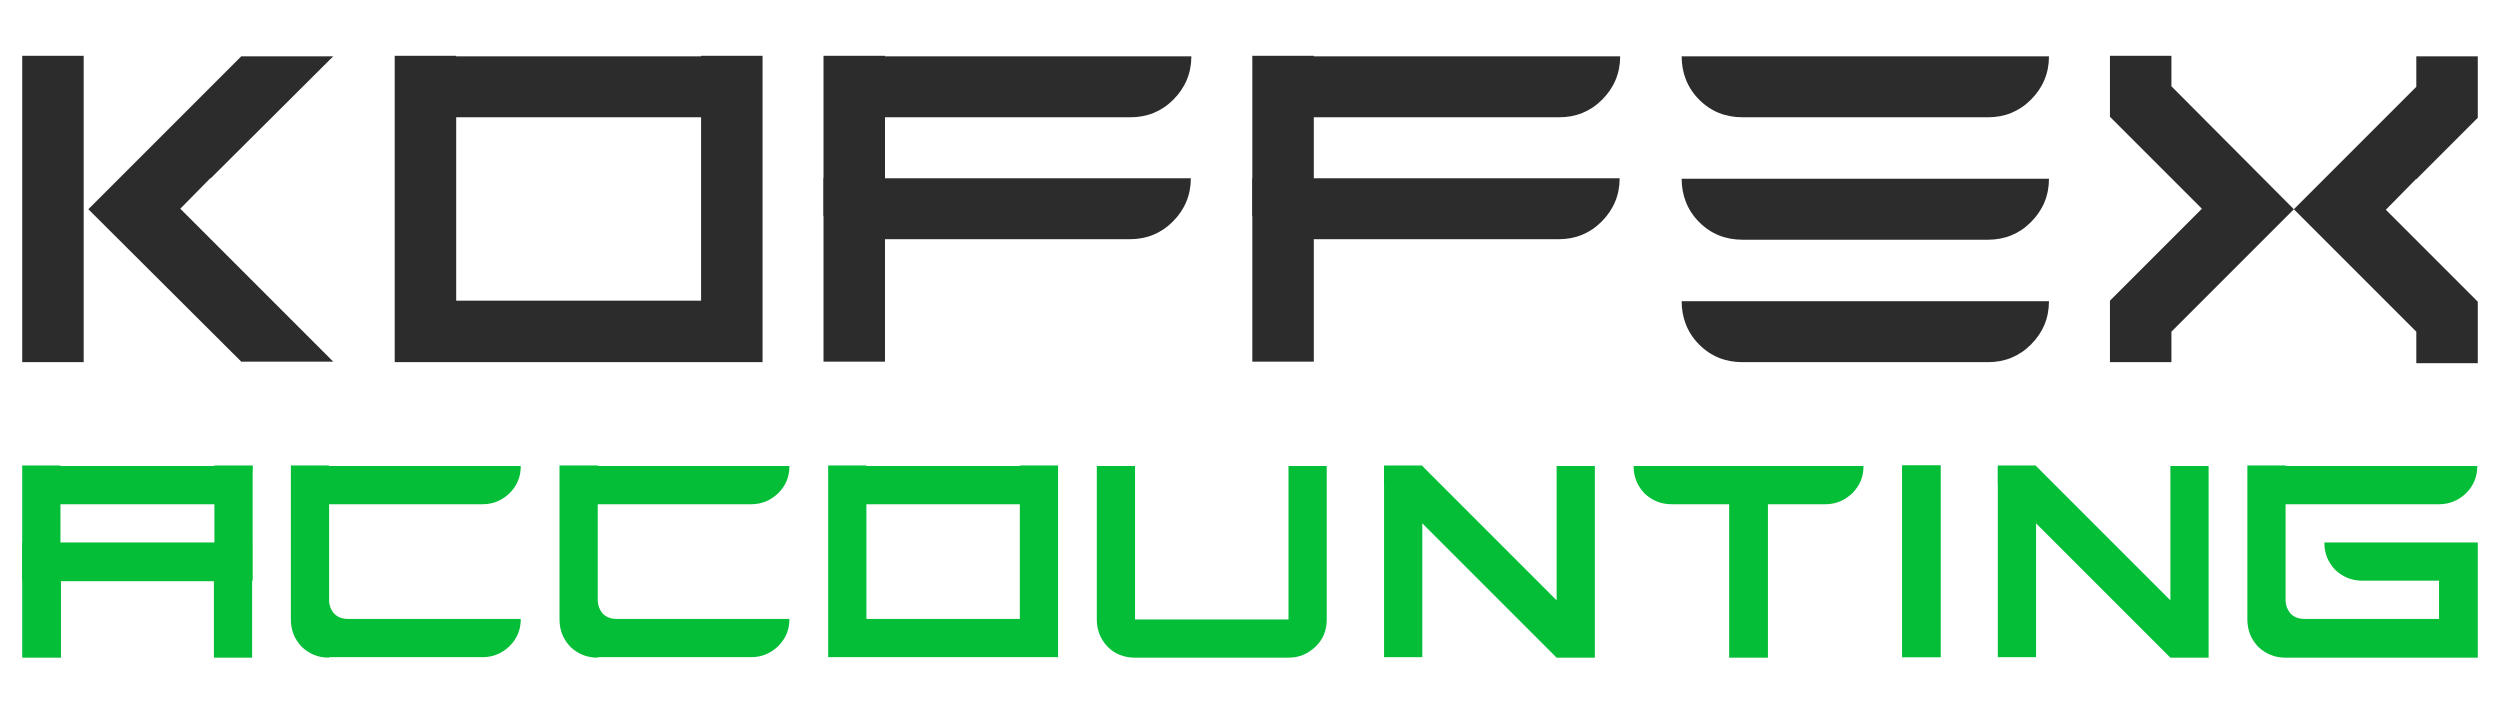
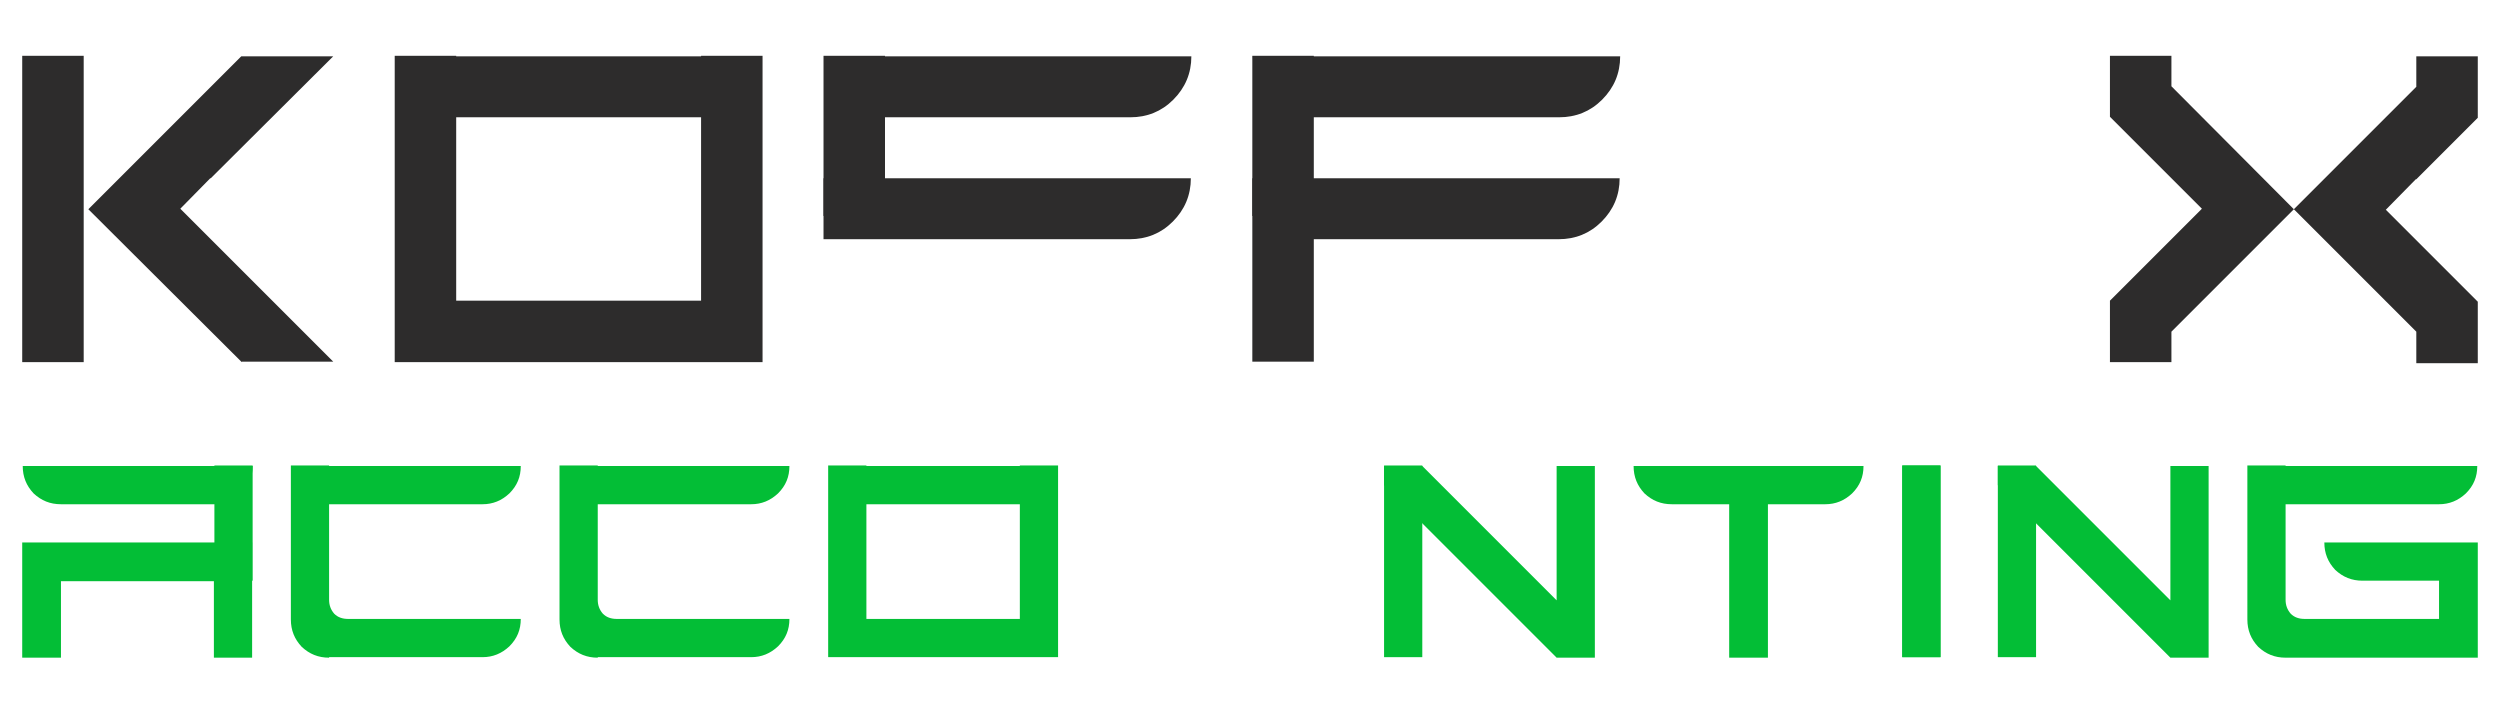
<svg xmlns="http://www.w3.org/2000/svg" id="Layer_1" x="0px" y="0px" viewBox="0 0 483.9 138.1" style="enable-background:new 0 0 483.9 138.1;" xml:space="preserve">
  <style type="text/css">	.st0{fill:#03BE36;}	.st1{fill:#2D2C2C;}	.st2{fill:#FFFFFF;}	.st3{fill:#03B935;}	.st4{fill:#30B34A;}	.st5{fill:#2F2D2C;}</style>
  <g>
    <g>
      <path class="st0" d="M11.8,97.6c-2.1,0-3.8-0.7-5.3-2.1c-1.4-1.5-2.1-3.2-2.1-5.3h44.5c0,2.1-0.7,3.8-2.2,5.3   c-1.5,1.4-3.2,2.1-5.2,2.1H11.8z M4.3,127.3V105h44.5v22.3h-7.4v-14.8H11.8v14.8H4.3z" />
      <path class="st0" d="M56.3,97.6v-7.4h44.5c0,2.1-0.7,3.8-2.2,5.3c-1.5,1.4-3.2,2.1-5.2,2.1H56.3z M63.7,127.3   c-2.1,0-3.8-0.7-5.3-2.1c-1.4-1.5-2.1-3.2-2.1-5.3V90.1h7.4v26c0,1,0.3,1.9,1,2.7c0.7,0.7,1.6,1,2.7,1h33.4c0,2.1-0.7,3.8-2.2,5.3   c-1.5,1.4-3.2,2.1-5.2,2.1H63.7z" />
      <path class="st0" d="M108.3,97.6v-7.4h44.5c0,2.1-0.7,3.8-2.2,5.3c-1.5,1.4-3.2,2.1-5.2,2.1H108.3z M115.7,127.3   c-2.1,0-3.8-0.7-5.3-2.1c-1.4-1.5-2.1-3.2-2.1-5.3V90.1h7.4v26c0,1,0.3,1.9,1,2.7c0.7,0.7,1.6,1,2.7,1h33.4c0,2.1-0.7,3.8-2.2,5.3   c-1.5,1.4-3.2,2.1-5.2,2.1H115.7z" />
      <path class="st0" d="M167.7,97.6c-2.1,0-3.8-0.7-5.3-2.1c-1.4-1.5-2.1-3.2-2.1-5.3h44.5c0,2.1-0.7,3.8-2.2,5.3   c-1.5,1.4-3.2,2.1-5.2,2.1H167.7z M160.3,127.3V90.1h7.4v29.7h29.7V90.1h7.4v37.1H160.3z" />
-       <path class="st0" d="M256.8,90.2v29.7c0,2.1-0.7,3.9-2.2,5.3c-1.5,1.4-3.2,2.1-5.2,2.1h-29.7c-2.1,0-3.9-0.7-5.3-2.1   c-1.4-1.5-2.1-3.2-2.1-5.3V90.2h7.4v29.7h29.7V90.2H256.8z" />
      <path class="st0" d="M301.3,90.2v26l-26-26l0,0h-7.4v3.7l11.1,11.1l22.3,22.3h7.4V90.2H301.3z" />
      <path class="st0" d="M334.7,127.3V97.6h-11.1c-2.1,0-3.8-0.7-5.3-2.1c-1.4-1.5-2.1-3.2-2.1-5.3h44.5c0,2.1-0.7,3.8-2.2,5.3   c-1.5,1.4-3.2,2.1-5.2,2.1h-11.1v29.7H334.7z" />
      <path class="st0" d="M368.2,127.3V90.1h7.4v37.1H368.2z" />
      <path class="st0" d="M368.2,127.3V90.1h7.4v37.1H368.2z" />
      <path class="st0" d="M267.9,90.1v37.1h7.4V90.1H267.9z" />
      <path class="st0" d="M386.7,90.1v37.1h7.4V90.1H386.7z" />
      <path class="st0" d="M420.1,90.2v26l-26-26h-7.4v3.7l3.7,3.7l3.7,3.7l26,26h7.4V90.2H420.1z" />
      <path class="st0" d="M435,97.6v-7.4h44.5c0,2.1-0.7,3.8-2.2,5.3c-1.5,1.4-3.2,2.1-5.2,2.1H435z M442.4,127.3   c-2.1,0-3.8-0.7-5.3-2.1c-1.4-1.5-2.1-3.2-2.1-5.3V90.1h7.4v26c0,1,0.3,1.9,1,2.7c0.7,0.7,1.6,1,2.7,1h26v-7.4h-14.8   c-2.1,0-3.8-0.7-5.3-2.1c-1.4-1.5-2.1-3.2-2.1-5.3h29.7v22.3H442.4z" />
-       <rect x="4.3" y="90.1" class="st0" width="7.4" height="22.3" />
      <rect x="41.5" y="90.1" class="st0" width="7.4" height="22.3" />
      <line class="st0" x1="397.9" y1="105" x2="390.4" y2="97.6" />
      <line class="st0" x1="279.1" y1="105" x2="271.6" y2="97.6" />
    </g>
    <g>
      <path class="st1" d="M4.3,70.1V10.8h11.9v59.3H4.3z M46.8,70.1L17.1,40.5l29.6-29.6h17.8L40.8,34.5h-0.1l-5.8,5.9l29.6,29.6H46.8z   " />
      <path class="st1" d="M88.3,22.7c-3.3,0-6.1-1.1-8.4-3.4c-2.3-2.3-3.4-5.2-3.4-8.4h71.1c0,3.3-1.2,6.1-3.5,8.4   c-2.3,2.3-5.1,3.4-8.3,3.4H88.3z M76.4,70.1V10.8h11.9v47.4h47.4V10.8h11.9v59.3H76.4z" />
-       <path class="st1" d="M171.3,22.7c-3.3,0-6.1-1.1-8.4-3.4c-2.3-2.3-3.4-5.2-3.4-8.4h71.1c0,3.3-1.2,6.1-3.5,8.4   c-2.3,2.3-5.1,3.4-8.3,3.4H171.3z M159.4,70.1V34.5h71.1c0,3.3-1.2,6.1-3.5,8.4c-2.3,2.3-5.1,3.4-8.3,3.4h-47.4v23.7H159.4z" />
+       <path class="st1" d="M171.3,22.7c-3.3,0-6.1-1.1-8.4-3.4c-2.3-2.3-3.4-5.2-3.4-8.4h71.1c0,3.3-1.2,6.1-3.5,8.4   c-2.3,2.3-5.1,3.4-8.3,3.4H171.3z M159.4,70.1V34.5h71.1c0,3.3-1.2,6.1-3.5,8.4c-2.3,2.3-5.1,3.4-8.3,3.4h-47.4H159.4z" />
      <path class="st1" d="M254.3,22.7c-3.3,0-6.1-1.1-8.4-3.4c-2.3-2.3-3.4-5.2-3.4-8.4h71.1c0,3.3-1.2,6.1-3.5,8.4   c-2.3,2.3-5.1,3.4-8.3,3.4H254.3z M242.4,70.1V34.5h71.1c0,3.3-1.2,6.1-3.5,8.4c-2.3,2.3-5.1,3.4-8.3,3.4h-47.4v23.7H242.4z" />
-       <path class="st1" d="M337.3,22.7c-3.3,0-6.1-1.1-8.4-3.4c-2.3-2.3-3.4-5.2-3.4-8.4h71.1c0,3.3-1.2,6.1-3.5,8.4   c-2.3,2.3-5.1,3.4-8.3,3.4H337.3z M337.3,46.4c-3.3,0-6.1-1.1-8.4-3.4c-2.3-2.3-3.4-5.2-3.4-8.4h71.1c0,3.3-1.2,6.1-3.5,8.4   c-2.3,2.3-5.1,3.4-8.3,3.4H337.3z M337.3,70.1c-3.3,0-6.1-1.1-8.4-3.4c-2.3-2.3-3.4-5.2-3.4-8.4h71.1c0,3.3-1.2,6.1-3.5,8.4   c-2.3,2.3-5.1,3.4-8.3,3.4H337.3z" />
      <path class="st1" d="M408.4,70.1V58.2l17.8-17.8l-5.9-5.9l-11.9-11.9V10.8h11.9v5.9L444,40.5l-23.7,23.7v5.9H408.4z M467.7,70.1   v-5.9L444,40.5l23.7-23.7v-5.9h11.9v11.9l-11.9,11.9h-0.1l-5.8,5.9l17.8,17.8v11.9H467.7z" />
      <rect x="159.4" y="10.8" class="st1" width="11.9" height="31" />
      <rect x="242.4" y="10.8" class="st1" width="11.9" height="31" />
    </g>
  </g>
</svg>